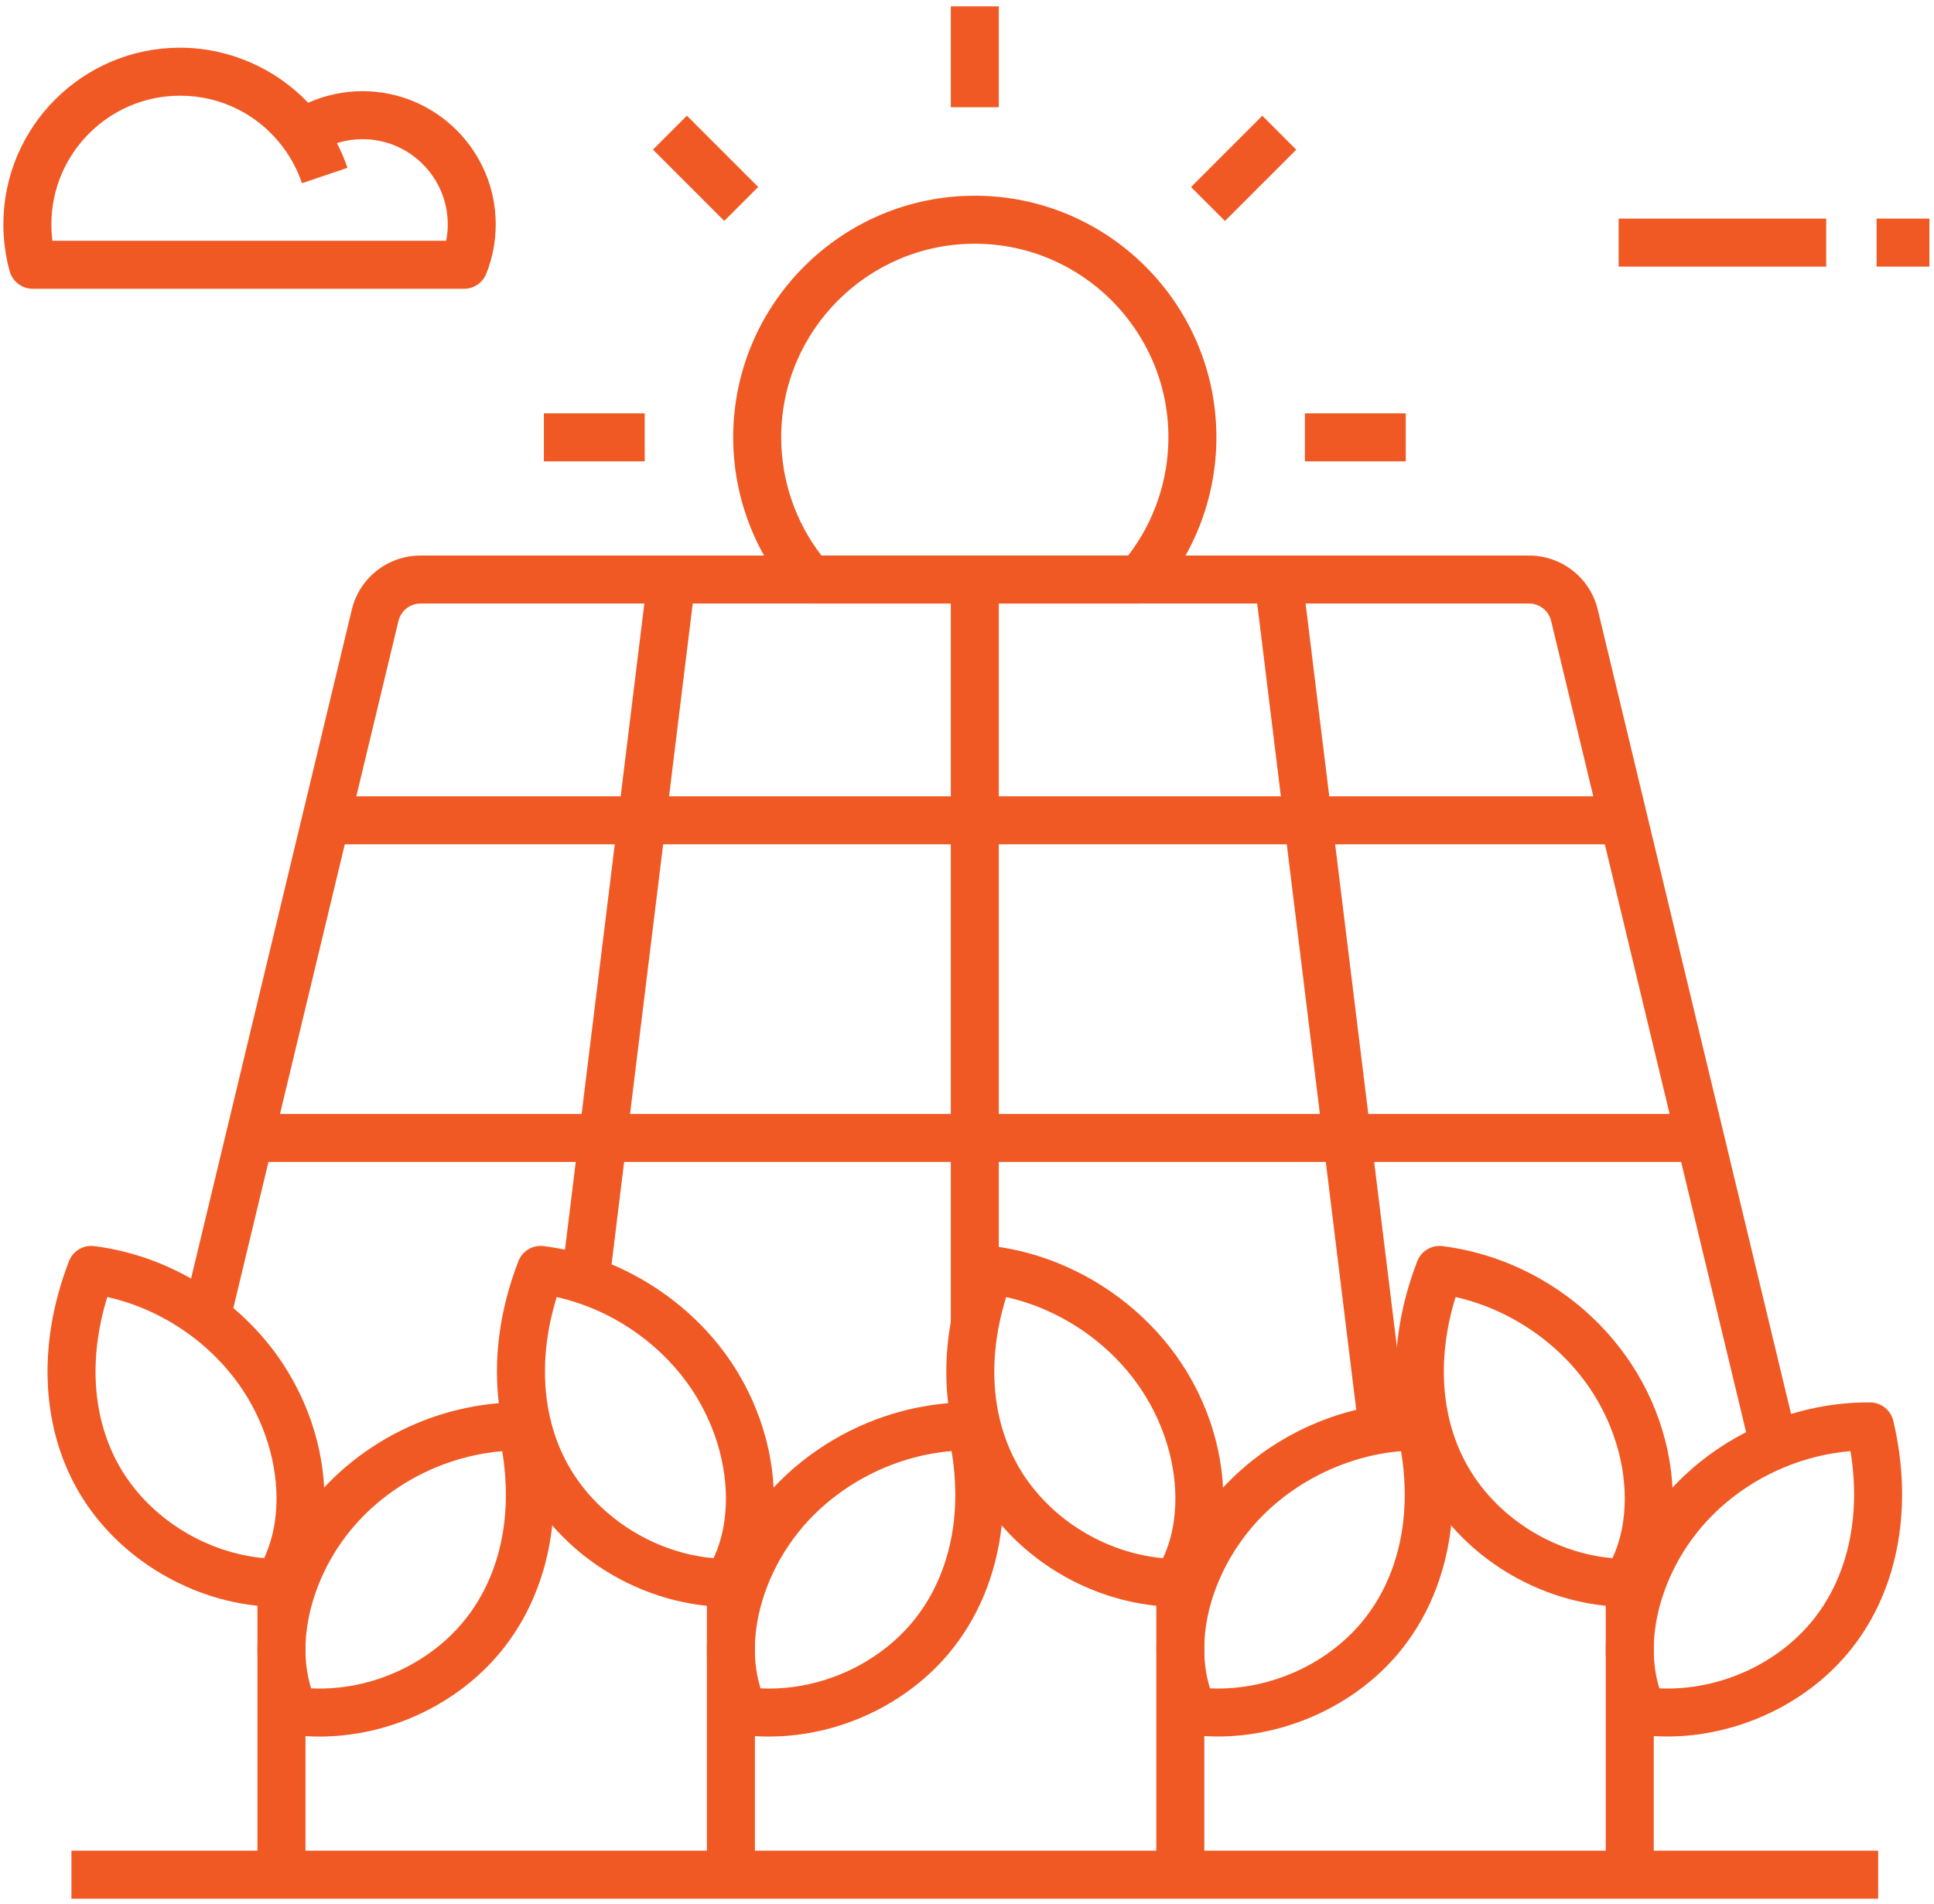
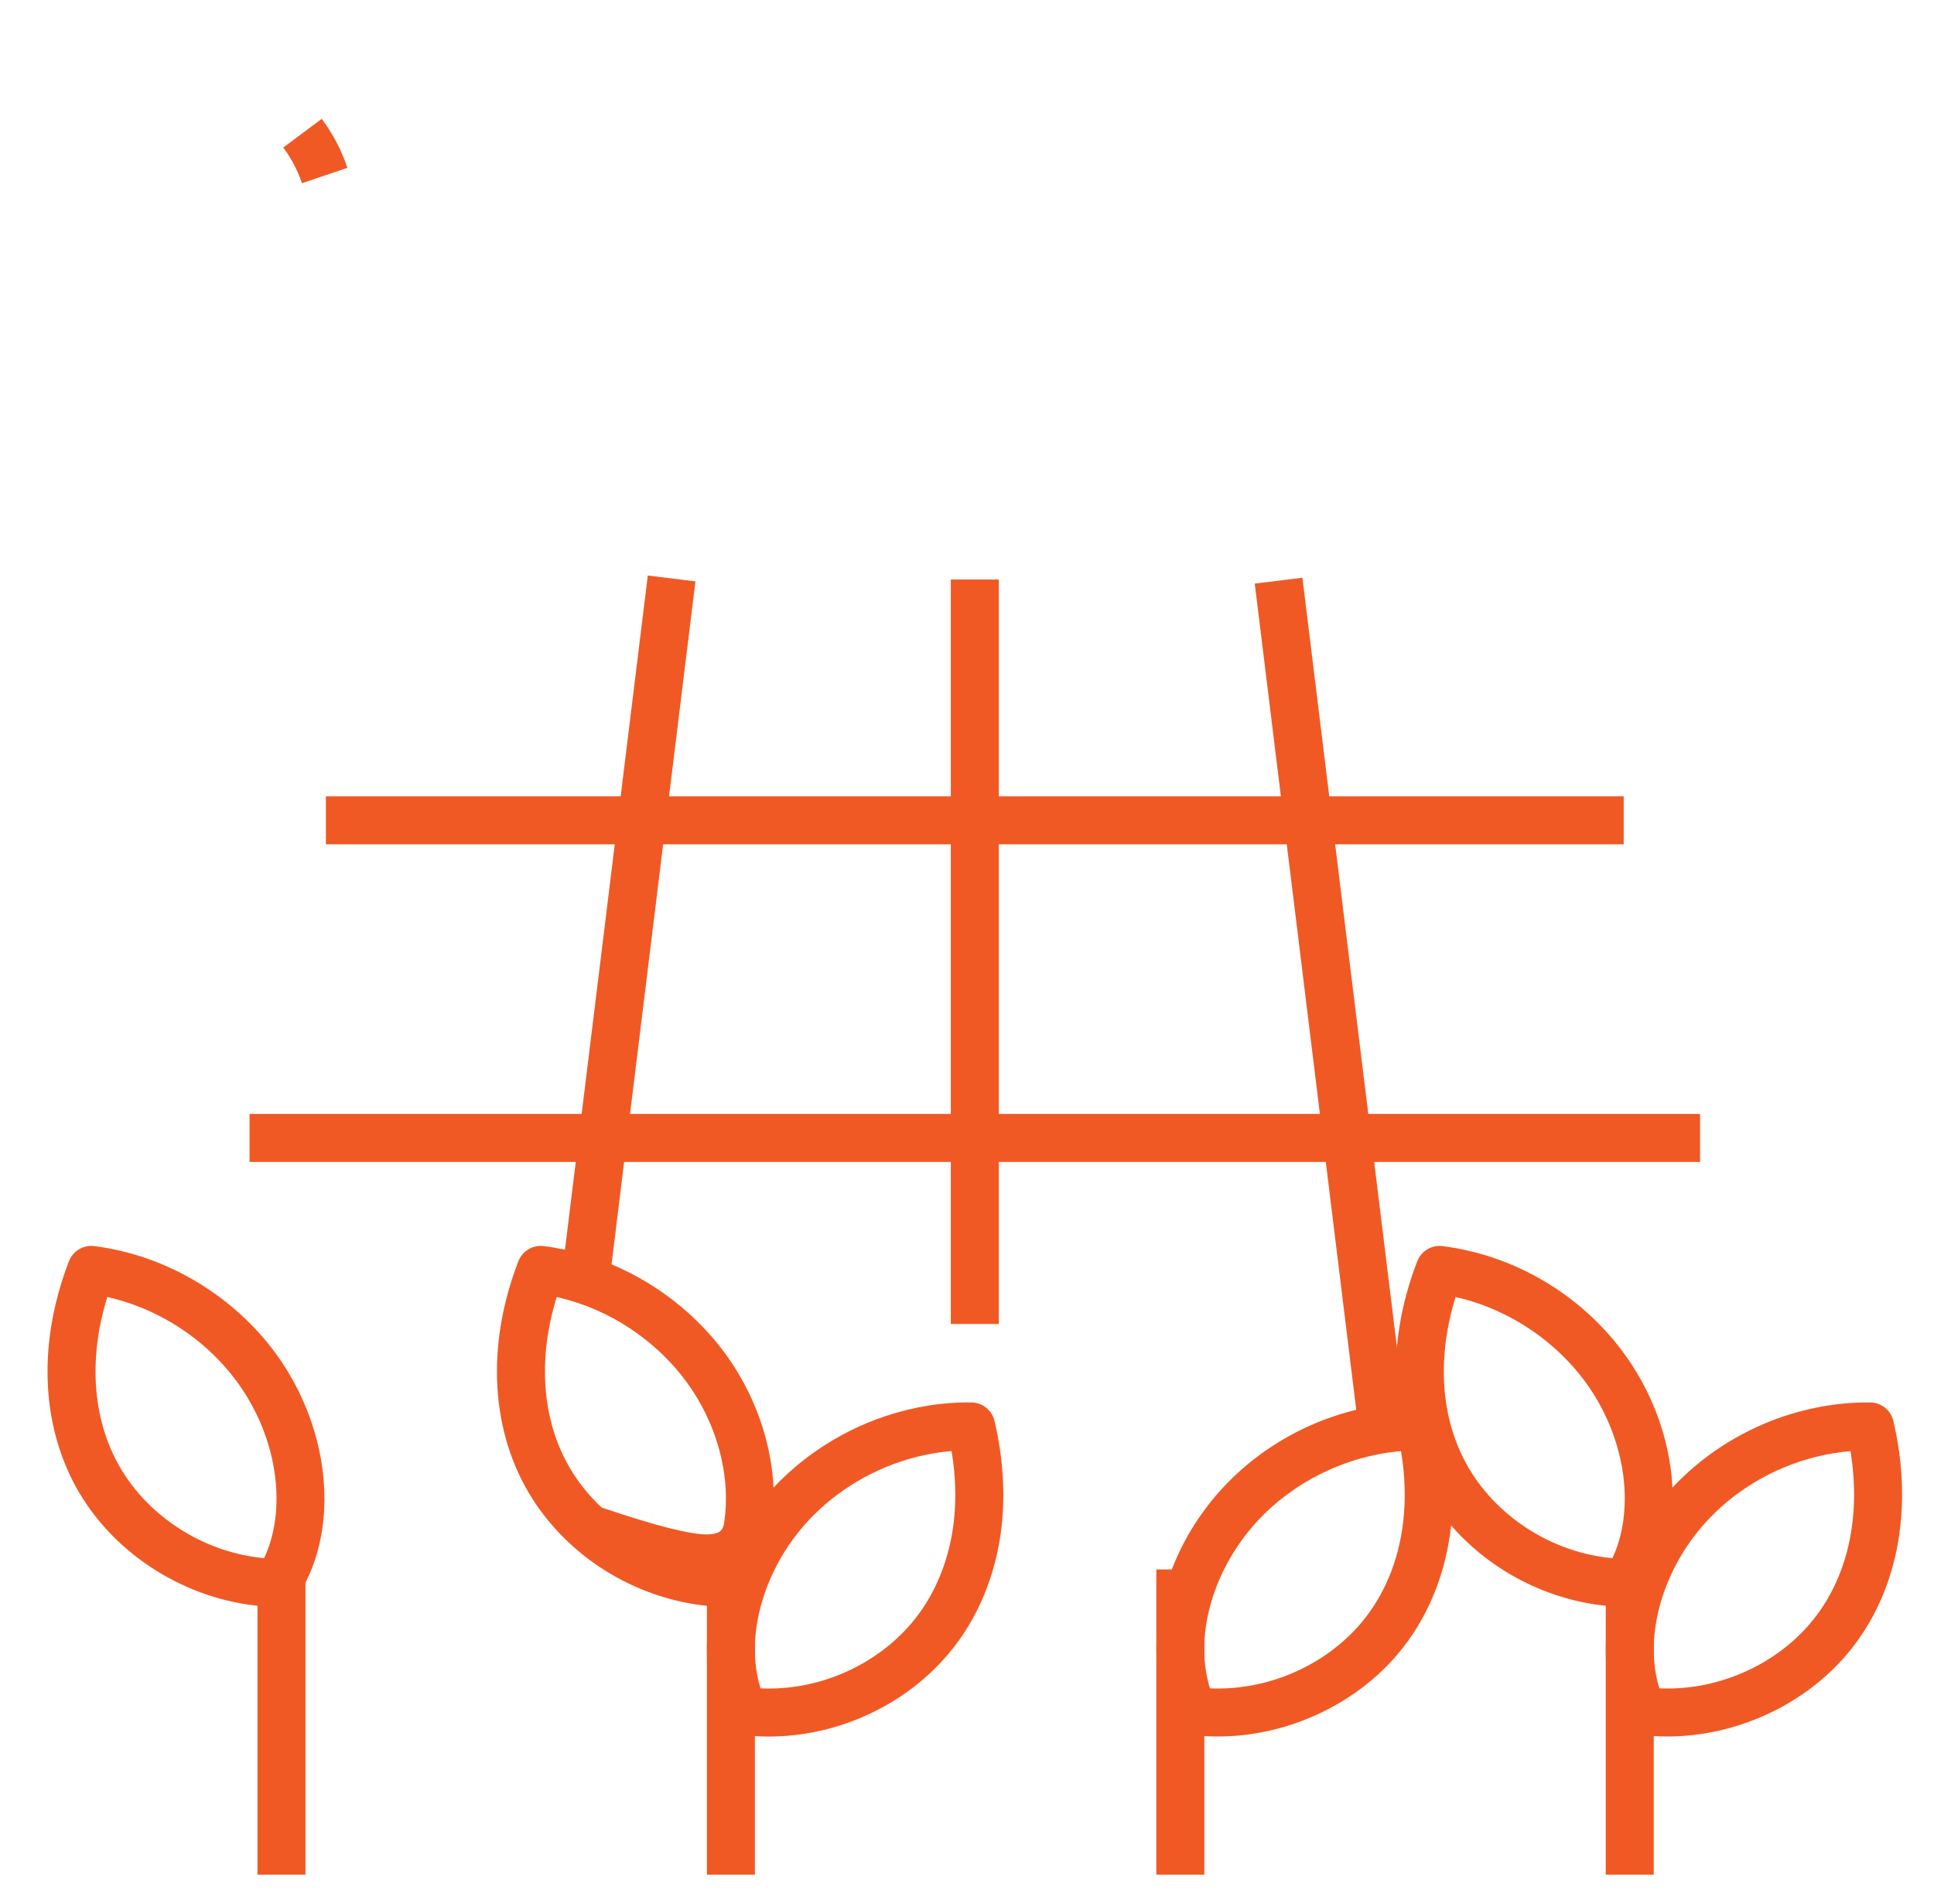
<svg xmlns="http://www.w3.org/2000/svg" width="255" height="251" viewBox="0 0 255 251" fill="#f05924">
-   <path d="M230.829 191.328L204.52 81.867C204.363 81.212 203.991 80.629 203.462 80.213C202.933 79.796 202.279 79.569 201.606 79.57H55.451C54.059 79.57 52.863 80.516 52.537 81.867L30.297 174.407L24.143 172.929L46.383 80.39C46.868 78.351 48.028 76.536 49.674 75.239C51.32 73.942 53.356 73.24 55.451 73.245H201.603C203.698 73.241 205.733 73.944 207.379 75.241C209.025 76.537 210.185 78.352 210.671 80.39L236.98 189.85L230.829 191.328Z" fill="#f05924" />
  <path d="M165.44 76.94L171.724 76.168L185.48 188.136L179.196 188.908L165.44 76.94ZM39.815 24.152C39.245 22.464 38.412 20.877 37.347 19.45L42.422 15.669C43.885 17.629 45.029 19.809 45.81 22.127L39.815 24.152Z" fill="#f05924" />
-   <path d="M61.178 38.074H4.323C2.896 38.074 1.647 37.121 1.27 35.745C0.721 33.735 0.444 31.661 0.444 29.578C0.444 16.735 10.892 6.287 23.735 6.287C30.123 6.287 36.258 8.961 40.631 13.549C42.888 12.54 45.332 12.019 47.804 12.021C57.486 12.021 65.361 19.896 65.361 29.578C65.361 31.825 64.944 34.014 64.118 36.083C63.637 37.286 62.472 38.074 61.178 38.074ZM6.912 31.745H58.827C58.967 31.037 59.036 30.312 59.036 29.578C59.036 23.386 53.999 18.349 47.807 18.349C45.599 18.349 43.463 18.988 41.628 20.2C40.229 21.124 38.353 20.795 37.35 19.45C34.11 15.106 29.148 12.616 23.738 12.616C14.385 12.616 6.775 20.225 6.775 29.578C6.772 30.306 6.82 31.03 6.912 31.745ZM213.417 28.819H240.786V35.147H213.417V28.819ZM247.431 28.819H254.392V35.147H247.431V28.819ZM150.25 79.57H106.807C105.887 79.57 105.013 79.172 104.412 78.475C99.419 72.698 96.673 65.307 96.673 57.659C96.673 40.095 110.965 25.803 128.529 25.803C146.092 25.803 160.384 40.095 160.384 57.659C160.384 65.307 157.635 72.698 152.645 78.475C152.347 78.818 151.979 79.093 151.566 79.282C151.153 79.471 150.704 79.569 150.25 79.57ZM108.307 73.242H148.75C152.191 68.776 154.057 63.297 154.056 57.659C154.056 43.582 142.605 32.131 128.529 32.131C114.452 32.131 103.001 43.582 103.001 57.659C102.999 63.297 104.865 68.777 108.307 73.242ZM125.365 0.839H131.693V14.134H125.365V0.839ZM172.053 54.495H185.349V60.823H172.053V54.495ZM71.708 54.495H85.004V60.823H71.708V54.495ZM157.039 24.659L166.439 15.259L170.913 19.733L161.513 29.133L157.039 24.659ZM86.095 19.728L90.569 15.254L99.967 24.651L95.493 29.125L86.095 19.728ZM9.417 243.997H247.64V250.325H9.417V243.997Z" fill="#f05924" />
  <path d="M33.948 206.921H40.277V247.161H33.948V206.921ZM93.205 206.917H99.533V247.158H93.205V206.917ZM152.462 206.917H158.79V247.158H152.462V206.917ZM211.721 206.921H218.049V247.161H211.721V206.921Z" fill="#f05924" />
  <path d="M219.837 228.939C218.6 228.939 217.366 228.863 216.141 228.705C215.606 228.637 215.097 228.432 214.663 228.111C214.23 227.789 213.886 227.362 213.664 226.87C212.376 224.016 211.721 220.852 211.721 217.466C211.721 211.205 213.939 204.722 217.97 199.207C218.296 198.76 218.609 198.355 218.926 197.96C222.504 193.514 227.26 189.958 232.677 187.674C237.106 185.807 241.929 184.845 246.592 184.896C247.3 184.903 247.984 185.147 248.537 185.589C249.089 186.032 249.477 186.646 249.639 187.335C252.389 199.042 250.168 210.246 243.545 218.071C237.78 224.889 228.779 228.939 219.837 228.939ZM218.793 222.589C226.254 222.937 233.901 219.675 238.714 213.983C243.564 208.25 245.434 200.099 243.985 191.315C240.986 191.565 237.967 192.309 235.129 193.505C230.674 195.381 226.776 198.295 223.852 201.925C223.593 202.247 223.336 202.583 223.071 202.943C219.881 207.31 218.046 212.606 218.046 217.463C218.049 219.286 218.299 221.004 218.793 222.589Z" fill="#f05924" />
  <path d="M214.417 211.85H214.389C206.801 211.784 199.195 208.696 193.522 203.38C191.672 201.656 190.051 199.703 188.696 197.568C183.21 188.911 182.539 177.507 186.864 166.288C187.39 164.927 188.775 164.104 190.215 164.288C200.78 165.633 210.358 171.885 215.838 181.013C219.638 187.345 221.255 194.821 220.274 201.529C219.853 204.405 218.973 207.057 217.654 209.417C217.492 209.714 217.309 210.028 217.097 210.366C216.813 210.821 216.418 211.195 215.949 211.455C215.48 211.714 214.953 211.851 214.417 211.85ZM191.921 171.002C189.285 179.504 190.022 187.838 194.044 194.182C195.094 195.843 196.372 197.381 197.847 198.76C201.913 202.573 207.203 204.946 212.595 205.433C213.284 203.975 213.759 202.358 214.012 200.615C214.787 195.327 213.474 189.373 210.411 184.269C206.425 177.625 199.492 172.701 191.921 171.002Z" fill="#f05924" />
  <path d="M160.577 228.939C159.34 228.939 158.109 228.86 156.885 228.705C156.349 228.637 155.841 228.432 155.407 228.111C154.973 227.789 154.629 227.362 154.407 226.87C150.718 218.697 152.408 207.838 158.714 199.207C159.017 198.792 159.337 198.371 159.666 197.96C166.273 189.759 176.458 184.892 186.978 184.892C187.099 184.892 187.219 184.892 187.339 184.896C188.047 184.903 188.731 185.147 189.283 185.589C189.836 186.032 190.224 186.646 190.386 187.335C191.522 192.173 191.829 196.919 191.297 201.444C190.547 207.794 188.127 213.543 184.292 218.074C178.521 224.889 169.516 228.939 160.577 228.939ZM159.536 222.589C166.988 222.934 174.642 219.675 179.457 213.983C182.485 210.404 184.406 205.81 185.007 200.7C185.361 197.691 185.267 194.543 184.729 191.315C176.992 191.964 169.453 195.891 164.589 201.928C164.327 202.257 164.067 202.595 163.821 202.934C159.277 209.158 157.685 216.666 159.536 222.589Z" fill="#f05924" />
-   <path d="M155.157 211.853H155.129C148.937 211.796 142.656 209.714 137.445 205.984C136.331 205.185 135.268 204.315 134.265 203.38C132.825 202.032 131.522 200.558 130.402 198.995C130.085 198.555 129.766 198.087 129.44 197.571C127.516 194.533 126.168 191.151 125.428 187.515C125.127 186.044 124.928 184.529 124.836 183.007C124.656 180.064 124.852 177.023 125.418 173.97C125.89 171.417 126.627 168.828 127.608 166.288C127.862 165.628 128.331 165.072 128.938 164.71C129.546 164.347 130.257 164.199 130.959 164.288C134.233 164.706 137.467 165.611 140.565 166.981C147.235 169.933 152.92 174.913 156.581 181.01C160.381 187.341 161.998 194.818 161.017 201.526C160.596 204.408 159.71 207.069 158.385 209.442C158.214 209.752 158.024 210.072 157.828 210.382C157.543 210.833 157.149 211.204 156.682 211.461C156.215 211.719 155.69 211.854 155.157 211.853ZM132.661 171.002C132.234 172.379 131.892 173.758 131.639 175.122C131.164 177.669 131.003 180.191 131.152 182.617C131.228 183.845 131.389 185.07 131.629 186.253C132.215 189.132 133.275 191.8 134.784 194.179C135.04 194.581 135.284 194.945 135.534 195.286C136.423 196.523 137.451 197.688 138.593 198.757C139.381 199.498 140.236 200.197 141.131 200.836C144.77 203.44 149.044 205.041 153.338 205.43C154.031 203.962 154.506 202.349 154.759 200.611C155.534 195.324 154.221 189.37 151.158 184.269C148.165 179.282 143.495 175.198 138.008 172.771C136.288 172.007 134.497 171.414 132.661 171.002Z" fill="#f05924" />
  <path d="M101.384 228.946C100.125 228.946 98.869 228.867 97.625 228.705C96.537 228.563 95.6 227.87 95.148 226.87C93.857 224.013 93.202 220.846 93.202 217.46C93.202 211.202 95.42 204.718 99.451 199.203C99.777 198.757 100.09 198.352 100.406 197.957C104.532 192.828 110.345 188.828 116.771 186.69C120.473 185.459 124.276 184.851 128.082 184.896C129.538 184.911 130.797 185.921 131.129 187.338C131.863 190.474 132.253 193.597 132.287 196.625C132.291 196.783 132.291 196.966 132.291 197.147V197.153C132.287 198.615 132.202 200.058 132.037 201.44C131.288 207.778 128.867 213.527 125.032 218.068C123.45 219.934 121.628 221.611 119.612 223.051C114.274 226.879 107.798 228.946 101.384 228.946ZM100.28 222.592C105.735 222.855 111.348 221.194 115.926 217.909C117.521 216.77 118.957 215.448 120.198 213.983C123.226 210.398 125.146 205.801 125.751 200.697C125.887 199.551 125.956 198.355 125.959 197.137C125.959 196.998 125.959 196.856 125.956 196.716C125.937 194.941 125.773 193.135 125.469 191.309C123.216 191.493 120.97 191.955 118.764 192.689C113.477 194.448 108.706 197.726 105.333 201.918C105.073 202.241 104.817 202.576 104.551 202.937C101.362 207.303 99.527 212.597 99.527 217.454C99.533 219.283 99.783 221.001 100.28 222.592Z" fill="#f05924" />
-   <path d="M95.901 211.853H95.872C88.291 211.787 80.685 208.699 75.008 203.38C73.91 202.353 72.889 201.246 71.955 200.067C71.655 199.688 71.367 199.302 71.085 198.916C70.771 198.473 70.468 198.023 70.177 197.564C64.691 188.908 64.02 177.504 68.345 166.285C68.87 164.924 70.256 164.095 71.702 164.285C73.892 164.565 76.05 165.059 78.144 165.759C86.095 168.395 93.088 173.957 97.318 181.01C101.121 187.345 102.738 194.821 101.754 201.523C101.34 204.392 100.457 207.047 99.134 209.417C98.973 209.714 98.79 210.028 98.578 210.366C98.295 210.822 97.901 211.197 97.432 211.458C96.964 211.718 96.437 211.854 95.901 211.853ZM73.404 171.002C70.769 179.504 71.506 187.838 75.527 194.182C75.752 194.54 75.989 194.888 76.227 195.226C76.445 195.527 76.682 195.843 76.926 196.15C77.65 197.068 78.464 197.947 79.331 198.757C83.403 202.573 88.69 204.949 94.078 205.433C94.768 203.969 95.246 202.355 95.499 200.618V200.611C96.274 195.331 94.961 189.373 91.898 184.269C88.434 178.495 82.694 173.935 76.147 171.765C75.347 171.499 74.531 171.265 73.714 171.072C73.61 171.05 73.505 171.024 73.404 171.002Z" fill="#f05924" />
-   <path d="M42.14 228.946C40.878 228.946 39.615 228.867 38.365 228.702C37.277 228.56 36.34 227.867 35.888 226.867C34.6 224.013 33.945 220.849 33.945 217.463C33.945 211.202 36.163 204.718 40.191 199.203C40.498 198.783 40.818 198.362 41.144 197.957C44.719 193.521 49.459 189.971 54.85 187.689C59.299 185.81 64.14 184.832 68.816 184.892C70.272 184.908 71.528 185.914 71.863 187.332C72.999 192.167 73.306 196.913 72.775 201.437C72.028 207.784 69.607 213.537 65.769 218.071C63.51 220.744 60.776 223 57.647 224.782C52.876 227.512 47.484 228.946 42.14 228.946ZM41.023 222.592C45.633 222.811 50.357 221.665 54.518 219.289C57.005 217.875 59.163 216.093 60.944 213.989C63.975 210.404 65.896 205.81 66.494 200.703C66.848 197.694 66.753 194.549 66.216 191.319C63.203 191.569 60.169 192.318 57.318 193.524C52.885 195.397 48.997 198.305 46.076 201.928C45.817 202.25 45.557 202.592 45.307 202.934C42.108 207.313 40.276 212.61 40.276 217.463C40.276 219.286 40.526 221.004 41.023 222.592Z" fill="#f05924" />
+   <path d="M95.901 211.853H95.872C88.291 211.787 80.685 208.699 75.008 203.38C73.91 202.353 72.889 201.246 71.955 200.067C71.655 199.688 71.367 199.302 71.085 198.916C70.771 198.473 70.468 198.023 70.177 197.564C64.691 188.908 64.02 177.504 68.345 166.285C68.87 164.924 70.256 164.095 71.702 164.285C73.892 164.565 76.05 165.059 78.144 165.759C86.095 168.395 93.088 173.957 97.318 181.01C101.121 187.345 102.738 194.821 101.754 201.523C101.34 204.392 100.457 207.047 99.134 209.417C98.973 209.714 98.79 210.028 98.578 210.366C98.295 210.822 97.901 211.197 97.432 211.458C96.964 211.718 96.437 211.854 95.901 211.853ZM73.404 171.002C70.769 179.504 71.506 187.838 75.527 194.182C75.752 194.54 75.989 194.888 76.227 195.226C76.445 195.527 76.682 195.843 76.926 196.15C77.65 197.068 78.464 197.947 79.331 198.757C94.768 203.969 95.246 202.355 95.499 200.618V200.611C96.274 195.331 94.961 189.373 91.898 184.269C88.434 178.495 82.694 173.935 76.147 171.765C75.347 171.499 74.531 171.265 73.714 171.072C73.61 171.05 73.505 171.024 73.404 171.002Z" fill="#f05924" />
  <path d="M36.641 211.85H36.613C26.45 211.762 16.363 206.155 10.92 197.568C5.434 188.904 4.766 177.504 9.088 166.285C9.614 164.924 10.996 164.101 12.439 164.285C18.403 165.044 24.172 167.414 29.12 171.138C32.771 173.885 35.78 177.207 38.062 181.013C41.862 187.345 43.479 194.821 42.498 201.529C42.077 204.405 41.194 207.063 39.871 209.433C39.707 209.727 39.527 210.037 39.321 210.366C39.037 210.821 38.642 211.195 38.173 211.455C37.704 211.714 37.177 211.851 36.641 211.85ZM14.148 170.999C11.512 179.501 12.246 187.835 16.268 194.179C20.261 200.479 27.396 204.756 34.822 205.427C35.511 203.959 35.989 202.345 36.242 200.608C37.018 195.321 35.705 189.366 32.642 184.266C30.806 181.206 28.275 178.416 25.32 176.191C21.95 173.657 18.128 171.888 14.148 170.999ZM74.06 168.28L85.412 75.877L91.696 76.649L80.344 169.052L74.06 168.28ZM125.365 76.406H131.693V174.549H125.365V76.406Z" fill="#f05924" />
  <path d="M32.904 146.86H224.153V153.188H32.904V146.86ZM42.969 104.987H214.088V111.315H42.969V104.987Z" fill="#f05924" />
</svg>